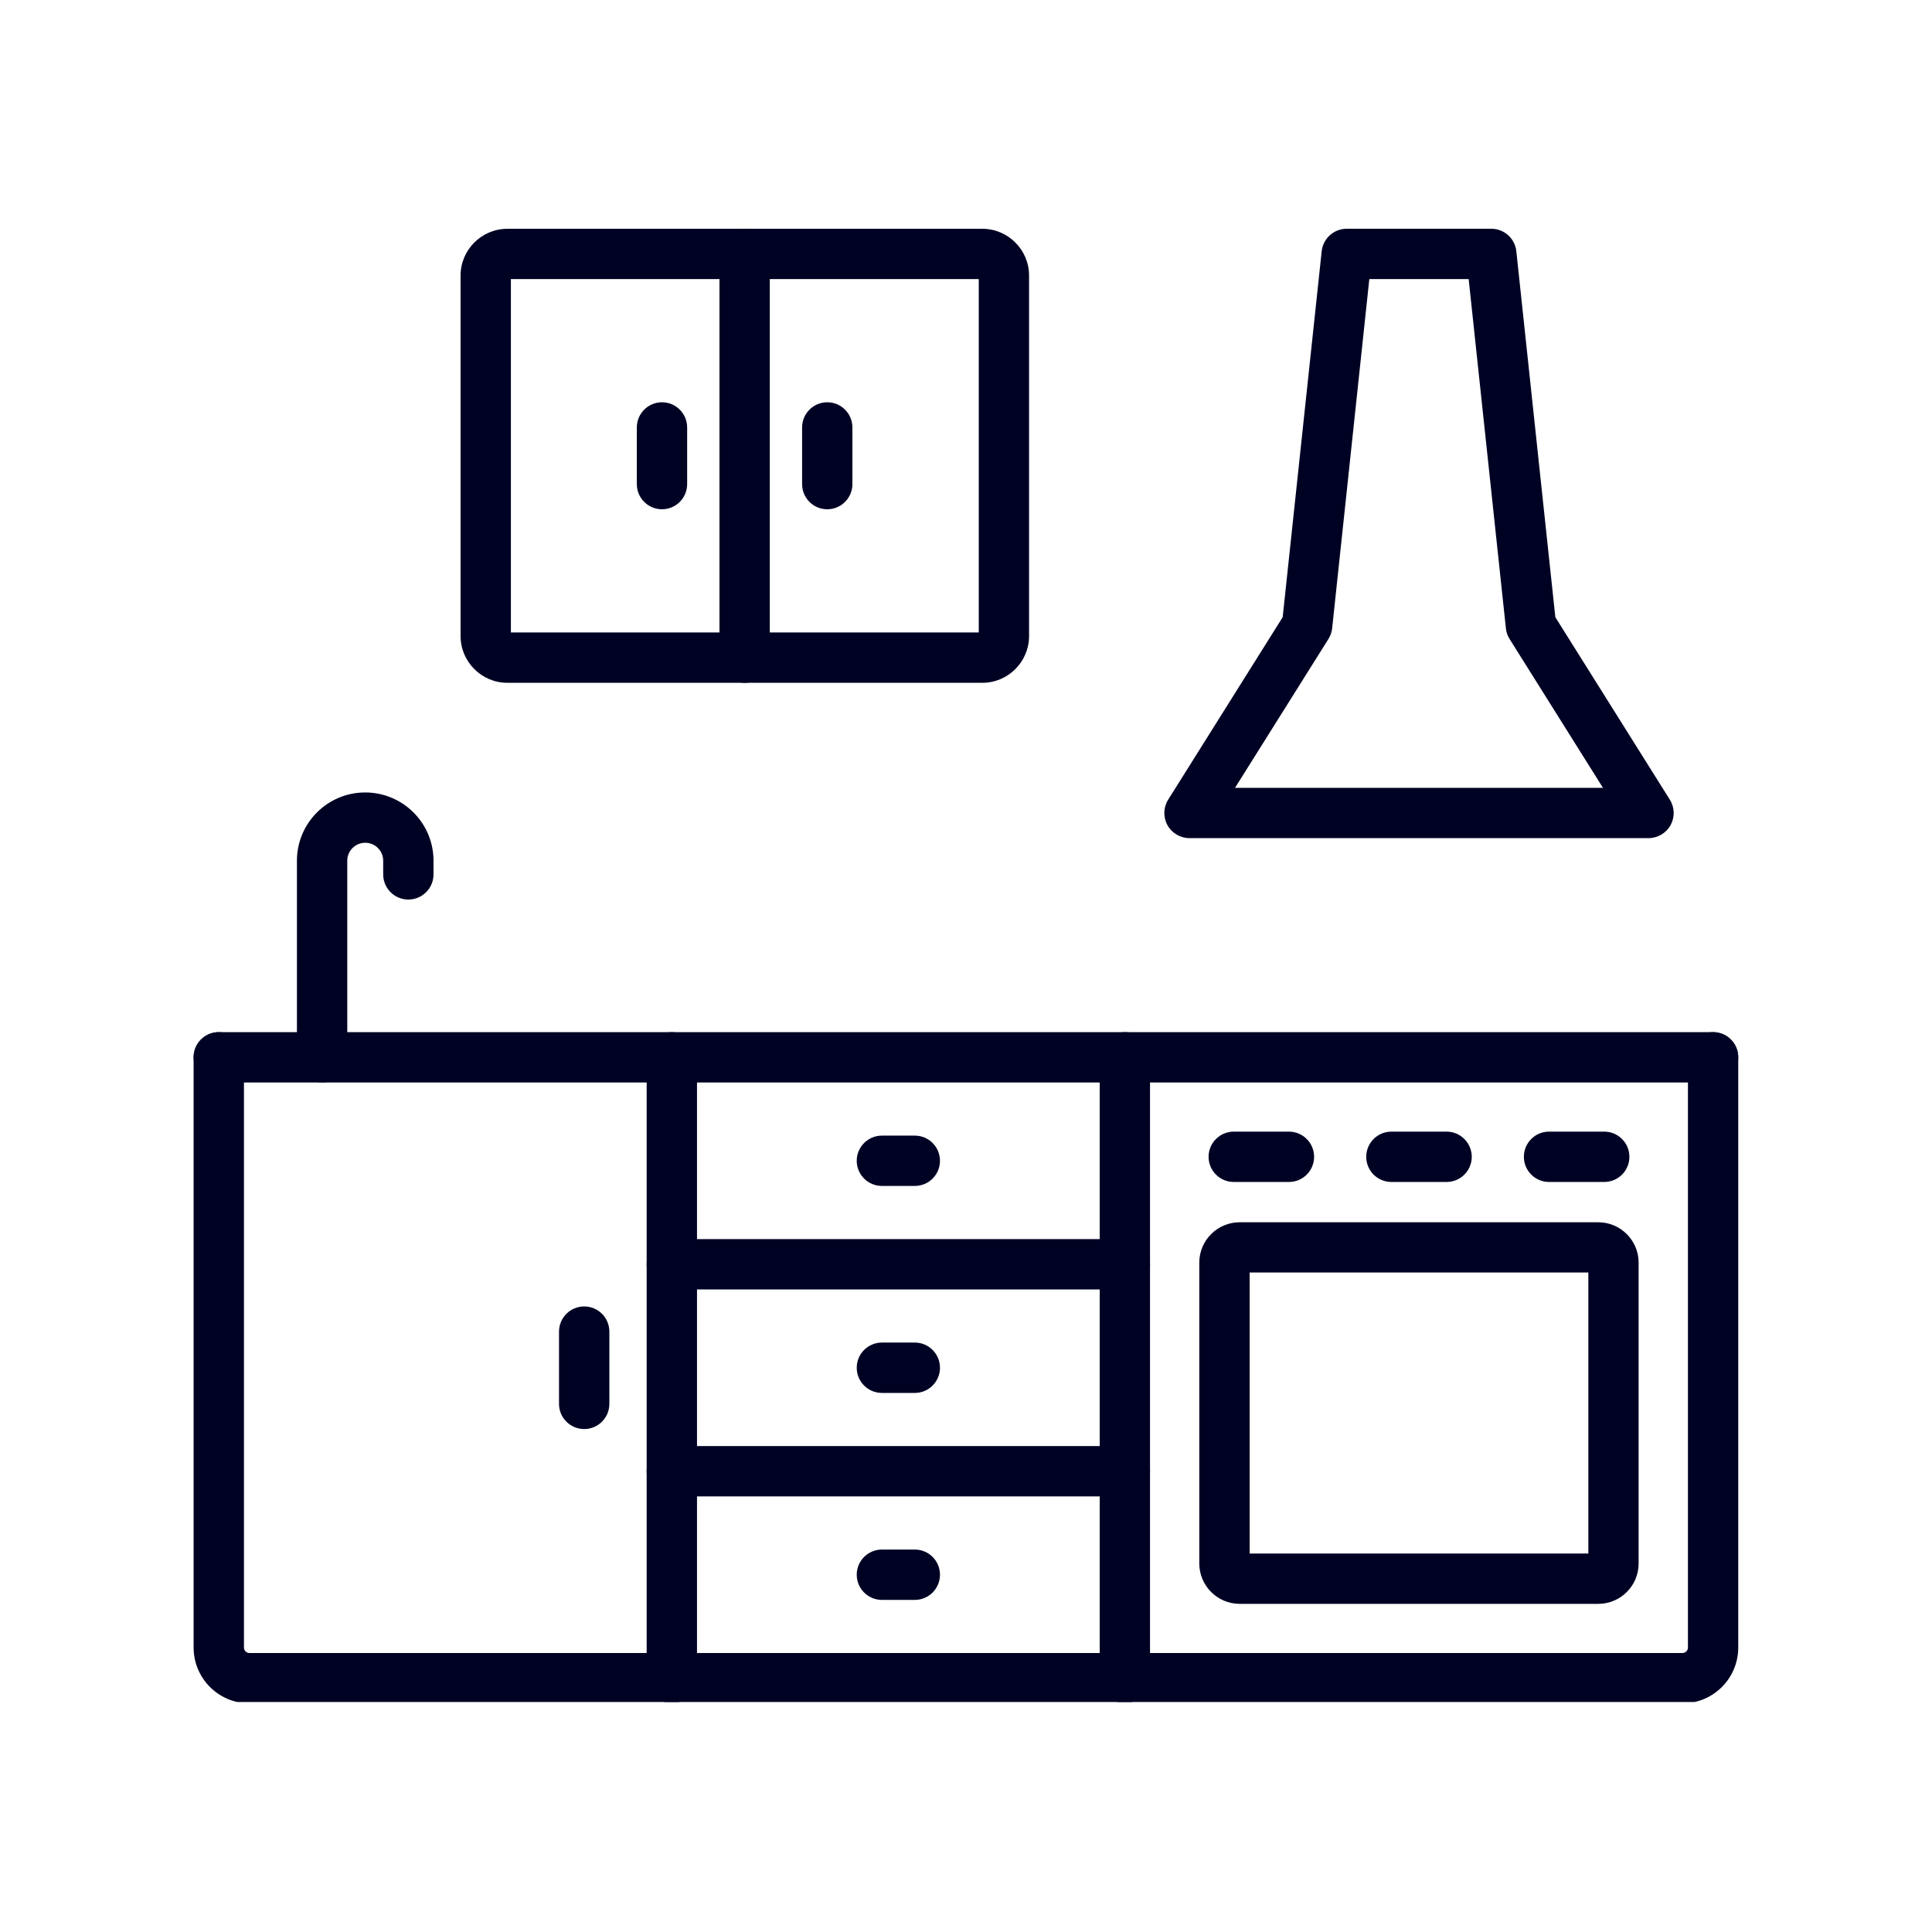
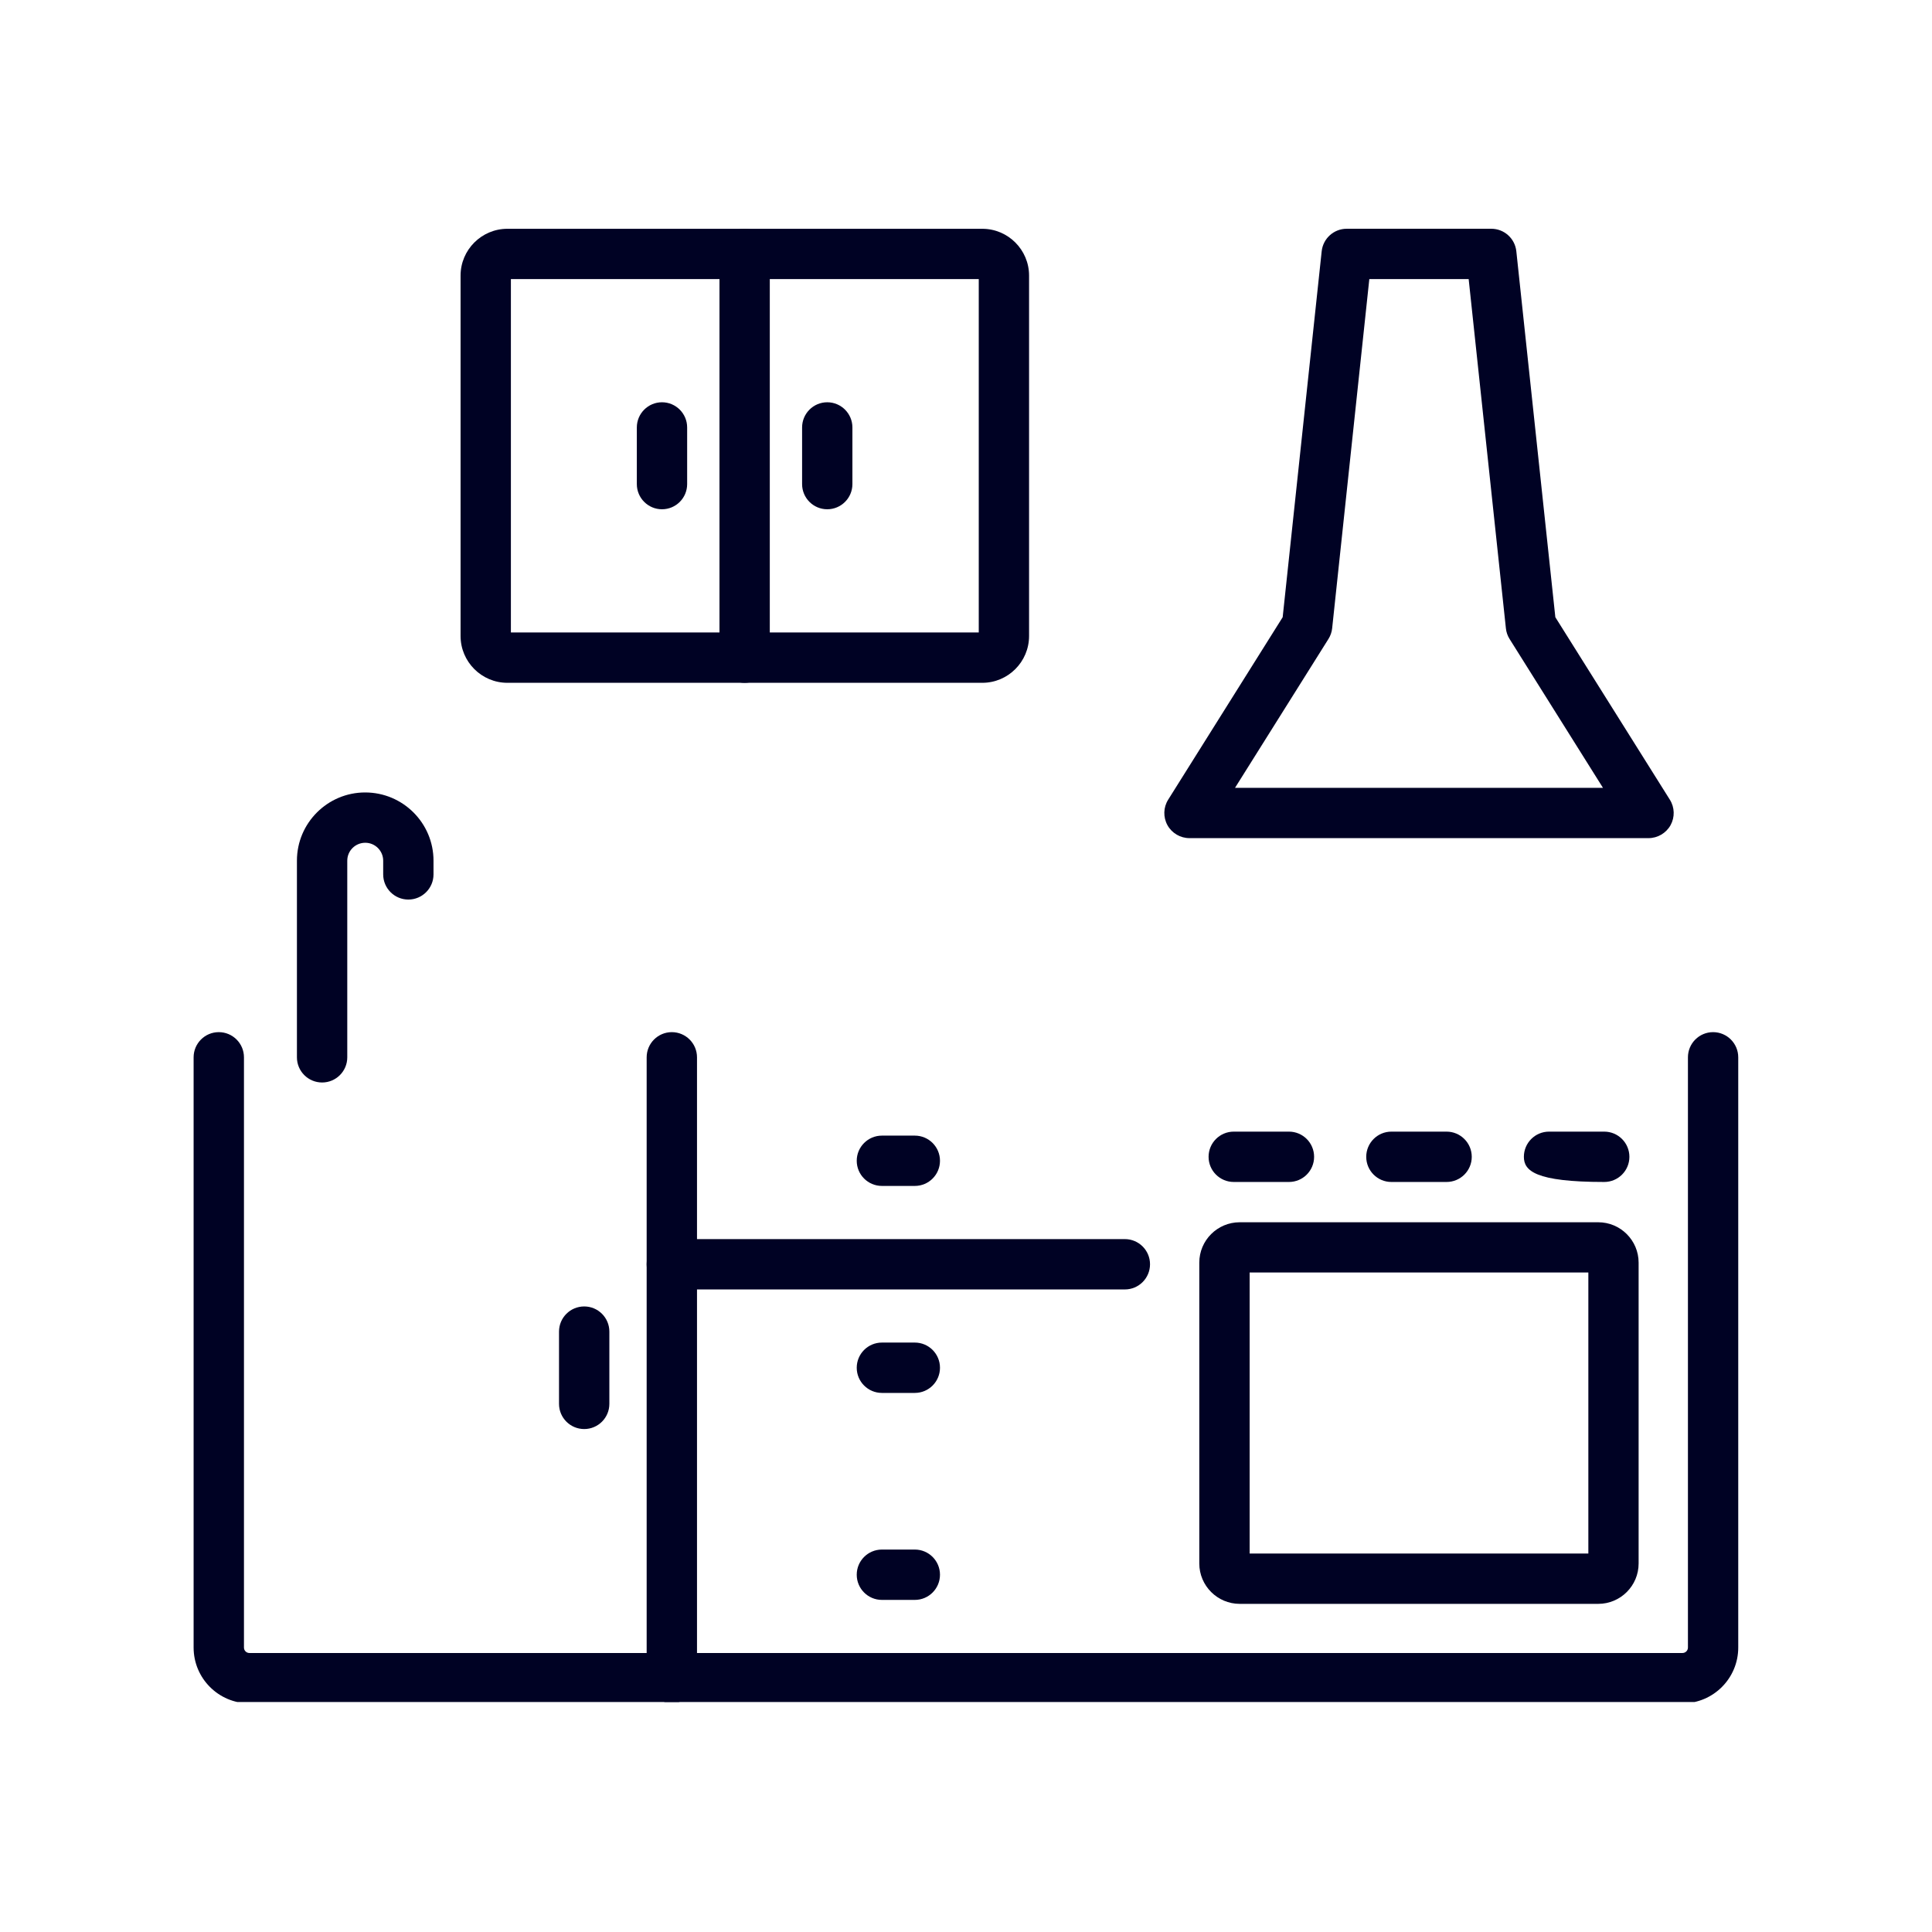
<svg xmlns="http://www.w3.org/2000/svg" width="300" zoomAndPan="magnify" viewBox="0 0 224.88 225" height="300" preserveAspectRatio="xMidYMid meet" version="1.0">
  <defs>
    <clipPath id="38a6657dc0">
      <path d="M 53 26.559 L 120 26.559 L 120 80 L 53 80 Z M 53 26.559 " clip-rule="nonzero" />
    </clipPath>
    <clipPath id="da20fea9d0">
      <path d="M 83 26.559 L 90 26.559 L 90 80 L 83 80 Z M 83 26.559 " clip-rule="nonzero" />
    </clipPath>
    <clipPath id="ddcbd653c2">
      <path d="M 22.488 120 L 202.391 120 L 202.391 198.215 L 22.488 198.215 Z M 22.488 120 " clip-rule="nonzero" />
    </clipPath>
    <clipPath id="e3bda0e362">
-       <path d="M 128 120 L 134 120 L 134 198.215 L 128 198.215 Z M 128 120 " clip-rule="nonzero" />
-     </clipPath>
+       </clipPath>
    <clipPath id="7d448ec12a">
-       <path d="M 22.488 120 L 202.391 120 L 202.391 127 L 22.488 127 Z M 22.488 120 " clip-rule="nonzero" />
-     </clipPath>
+       </clipPath>
    <clipPath id="6eaa37d37f">
      <path d="M 135 26.559 L 195 26.559 L 195 98 L 135 98 Z M 135 26.559 " clip-rule="nonzero" />
    </clipPath>
    <clipPath id="8fc6949692">
      <path d="M 75 120 L 82 120 L 82 198.215 L 75 198.215 Z M 75 120 " clip-rule="nonzero" />
    </clipPath>
  </defs>
  <g clip-path="url(#38a6657dc0)">
    <path fill="#000224" d="M 114.336 79.52 L 59.031 79.52 C 56.023 79.52 53.578 77.07 53.578 74.066 L 53.578 32.094 C 53.578 29.09 56.027 26.645 59.031 26.645 L 114.336 26.645 C 117.344 26.645 119.785 29.094 119.785 32.094 L 119.785 74.066 C 119.785 77.07 117.344 79.52 114.336 79.52 Z M 59.438 73.656 L 113.926 73.656 L 113.926 32.504 L 59.438 32.504 Z M 59.438 73.656 " fill-opacity="1" fill-rule="nonzero" />
  </g>
  <g clip-path="url(#da20fea9d0)">
    <path fill="#000224" d="M 86.66 79.52 C 85.043 79.52 83.73 78.203 83.73 76.586 L 83.73 29.574 C 83.73 27.953 85.043 26.641 86.66 26.641 C 88.277 26.641 89.59 27.953 89.59 29.574 L 89.59 76.586 C 89.59 78.203 88.277 79.52 86.66 79.52 Z M 86.66 79.52 " fill-opacity="1" fill-rule="nonzero" />
  </g>
  <path fill="#000224" d="M 77.035 59.309 C 75.418 59.309 74.105 57.996 74.105 56.379 L 74.105 49.781 C 74.105 48.164 75.418 46.848 77.035 46.848 C 78.652 46.848 79.965 48.164 79.965 49.781 L 79.965 56.379 C 79.965 57.996 78.656 59.309 77.035 59.309 Z M 77.035 59.309 " fill-opacity="1" fill-rule="nonzero" />
  <path fill="#000224" d="M 96.281 59.309 C 94.664 59.309 93.352 57.996 93.352 56.379 L 93.352 49.781 C 93.352 48.164 94.664 46.848 96.281 46.848 C 97.898 46.848 99.211 48.164 99.211 49.781 L 99.211 56.379 C 99.211 57.996 97.898 59.309 96.281 59.309 Z M 96.281 59.309 " fill-opacity="1" fill-rule="nonzero" />
  <g clip-path="url(#ddcbd653c2)">
    <path fill="#000224" d="M 195.883 198.371 L 28.984 198.371 C 25.398 198.371 22.488 195.457 22.488 191.875 L 22.488 123.137 C 22.488 121.516 23.801 120.203 25.418 120.203 C 27.039 120.203 28.352 121.516 28.352 123.137 L 28.352 191.875 C 28.352 192.227 28.637 192.508 28.984 192.508 L 195.883 192.508 C 196.23 192.508 196.516 192.223 196.516 191.875 L 196.516 123.137 C 196.516 121.516 197.828 120.203 199.445 120.203 C 201.062 120.203 202.375 121.516 202.375 123.137 L 202.375 191.875 C 202.375 195.461 199.461 198.371 195.883 198.371 Z M 195.883 198.371 " fill-opacity="1" fill-rule="nonzero" />
  </g>
  <g clip-path="url(#e3bda0e362)">
    <path fill="#000224" d="M 130.941 198.332 C 129.324 198.332 128.012 197.02 128.012 195.402 L 128.012 123.137 C 128.012 121.516 129.324 120.203 130.941 120.203 C 132.559 120.203 133.871 121.516 133.871 123.137 L 133.871 195.406 C 133.871 197.023 132.562 198.332 130.941 198.332 Z M 130.941 198.332 " fill-opacity="1" fill-rule="nonzero" />
  </g>
  <g clip-path="url(#7d448ec12a)">
    <path fill="#000224" d="M 199.445 126.066 L 25.418 126.066 C 23.801 126.066 22.488 124.754 22.488 123.137 C 22.488 121.516 23.801 120.203 25.418 120.203 L 199.445 120.203 C 201.062 120.203 202.375 121.516 202.375 123.137 C 202.375 124.754 201.062 126.066 199.445 126.066 Z M 199.445 126.066 " fill-opacity="1" fill-rule="nonzero" />
  </g>
  <path fill="#000224" d="M 186.07 186.785 L 144.316 186.785 C 141.723 186.785 139.609 184.676 139.609 182.078 L 139.609 147.047 C 139.609 144.453 141.719 142.344 144.316 142.344 L 186.07 142.344 C 188.664 142.344 190.773 144.453 190.773 147.047 L 190.773 182.078 C 190.777 184.672 188.668 186.785 186.07 186.785 Z M 145.473 180.922 L 184.918 180.922 L 184.918 148.195 L 145.473 148.195 Z M 145.473 180.922 " fill-opacity="1" fill-rule="nonzero" />
  <path fill="#000224" d="M 150.051 137.652 L 143.625 137.652 C 142.004 137.652 140.691 136.34 140.691 134.723 C 140.691 133.102 142.004 131.789 143.625 131.789 L 150.051 131.789 C 151.668 131.789 152.98 133.102 152.98 134.723 C 152.98 136.34 151.672 137.652 150.051 137.652 Z M 150.051 137.652 " fill-opacity="1" fill-rule="nonzero" />
  <path fill="#000224" d="M 168.406 137.652 L 161.98 137.652 C 160.363 137.652 159.051 136.34 159.051 134.723 C 159.051 133.102 160.363 131.789 161.98 131.789 L 168.406 131.789 C 170.023 131.789 171.34 133.102 171.34 134.723 C 171.34 136.34 170.027 137.652 168.406 137.652 Z M 168.406 137.652 " fill-opacity="1" fill-rule="nonzero" />
-   <path fill="#000224" d="M 186.77 137.652 L 180.34 137.652 C 178.723 137.652 177.41 136.34 177.41 134.723 C 177.41 133.102 178.723 131.789 180.34 131.789 L 186.77 131.789 C 188.387 131.789 189.699 133.102 189.699 134.723 C 189.699 136.34 188.387 137.652 186.77 137.652 Z M 186.77 137.652 " fill-opacity="1" fill-rule="nonzero" />
+   <path fill="#000224" d="M 186.77 137.652 C 178.723 137.652 177.41 136.34 177.41 134.723 C 177.41 133.102 178.723 131.789 180.34 131.789 L 186.77 131.789 C 188.387 131.789 189.699 133.102 189.699 134.723 C 189.699 136.34 188.387 137.652 186.77 137.652 Z M 186.77 137.652 " fill-opacity="1" fill-rule="nonzero" />
  <path fill="#000224" d="M 37.453 126.066 C 35.832 126.066 34.52 124.754 34.52 123.137 L 34.52 100.234 C 34.52 95.852 38.086 92.289 42.465 92.289 C 46.863 92.289 50.426 95.852 50.426 100.234 L 50.426 101.832 C 50.426 103.449 49.113 104.762 47.496 104.762 C 45.879 104.762 44.566 103.449 44.566 101.832 L 44.566 100.234 C 44.566 99.086 43.629 98.148 42.48 98.148 C 41.316 98.148 40.383 99.086 40.383 100.234 L 40.383 123.137 C 40.383 124.754 39.07 126.066 37.453 126.066 Z M 37.453 126.066 " fill-opacity="1" fill-rule="nonzero" />
  <g clip-path="url(#6eaa37d37f)">
    <path fill="#000224" d="M 191.918 97.609 L 138.469 97.609 C 137.402 97.609 136.418 97.031 135.902 96.102 C 135.387 95.164 135.418 94.027 135.988 93.125 L 149.32 71.879 L 153.863 29.262 C 154.023 27.773 155.277 26.641 156.777 26.641 L 173.617 26.641 C 175.117 26.641 176.371 27.77 176.531 29.262 L 181.074 71.879 L 194.406 93.125 C 194.977 94.027 195.008 95.164 194.492 96.102 C 193.969 97.031 192.988 97.609 191.918 97.609 Z M 143.77 91.75 L 186.621 91.75 L 175.746 74.418 C 175.508 74.043 175.359 73.613 175.316 73.172 L 170.98 32.504 L 159.41 32.504 L 155.082 73.172 C 155.035 73.613 154.887 74.043 154.648 74.418 Z M 143.77 91.75 " fill-opacity="1" fill-rule="nonzero" />
  </g>
  <g clip-path="url(#8fc6949692)">
    <path fill="#000224" d="M 78.18 198.332 C 76.562 198.332 75.25 197.02 75.25 195.402 L 75.25 123.137 C 75.25 121.516 76.562 120.203 78.18 120.203 C 79.797 120.203 81.113 121.516 81.113 123.137 L 81.113 195.406 C 81.113 197.023 79.797 198.332 78.18 198.332 Z M 78.18 198.332 " fill-opacity="1" fill-rule="nonzero" />
  </g>
  <path fill="#000224" d="M 130.941 150.168 L 78.18 150.168 C 76.562 150.168 75.25 148.855 75.25 147.234 C 75.25 145.617 76.562 144.305 78.18 144.305 L 130.941 144.305 C 132.559 144.305 133.871 145.617 133.871 147.234 C 133.871 148.855 132.562 150.168 130.941 150.168 Z M 130.941 150.168 " fill-opacity="1" fill-rule="nonzero" />
-   <path fill="#000224" d="M 130.941 174.27 L 78.18 174.27 C 76.562 174.27 75.25 172.957 75.25 171.34 C 75.25 169.723 76.562 168.41 78.18 168.41 L 130.941 168.41 C 132.559 168.41 133.871 169.723 133.871 171.34 C 133.871 172.957 132.562 174.27 130.941 174.27 Z M 130.941 174.27 " fill-opacity="1" fill-rule="nonzero" />
  <path fill="#000224" d="M 106.48 138.113 L 102.648 138.113 C 101.027 138.113 99.715 136.801 99.715 135.184 C 99.715 133.566 101.027 132.254 102.648 132.254 L 106.48 132.254 C 108.098 132.254 109.41 133.566 109.41 135.184 C 109.41 136.801 108.098 138.113 106.48 138.113 Z M 106.48 138.113 " fill-opacity="1" fill-rule="nonzero" />
  <path fill="#000224" d="M 106.48 162.219 L 102.648 162.219 C 101.027 162.219 99.715 160.906 99.715 159.289 C 99.715 157.668 101.027 156.355 102.648 156.355 L 106.48 156.355 C 108.098 156.355 109.41 157.668 109.41 159.289 C 109.41 160.906 108.098 162.219 106.48 162.219 Z M 106.48 162.219 " fill-opacity="1" fill-rule="nonzero" />
  <path fill="#000224" d="M 106.48 186.324 L 102.648 186.324 C 101.027 186.324 99.715 185.012 99.715 183.391 C 99.715 181.773 101.027 180.461 102.648 180.461 L 106.48 180.461 C 108.098 180.461 109.41 181.773 109.41 183.391 C 109.41 185.012 108.098 186.324 106.48 186.324 Z M 106.48 186.324 " fill-opacity="1" fill-rule="nonzero" />
  <path fill="#000224" d="M 67.977 166.426 C 66.355 166.426 65.043 165.113 65.043 163.492 L 65.043 155.078 C 65.043 153.461 66.355 152.148 67.977 152.148 C 69.594 152.148 70.906 153.461 70.906 155.078 L 70.906 163.492 C 70.906 165.113 69.594 166.426 67.977 166.426 Z M 67.977 166.426 " fill-opacity="1" fill-rule="nonzero" />
</svg>